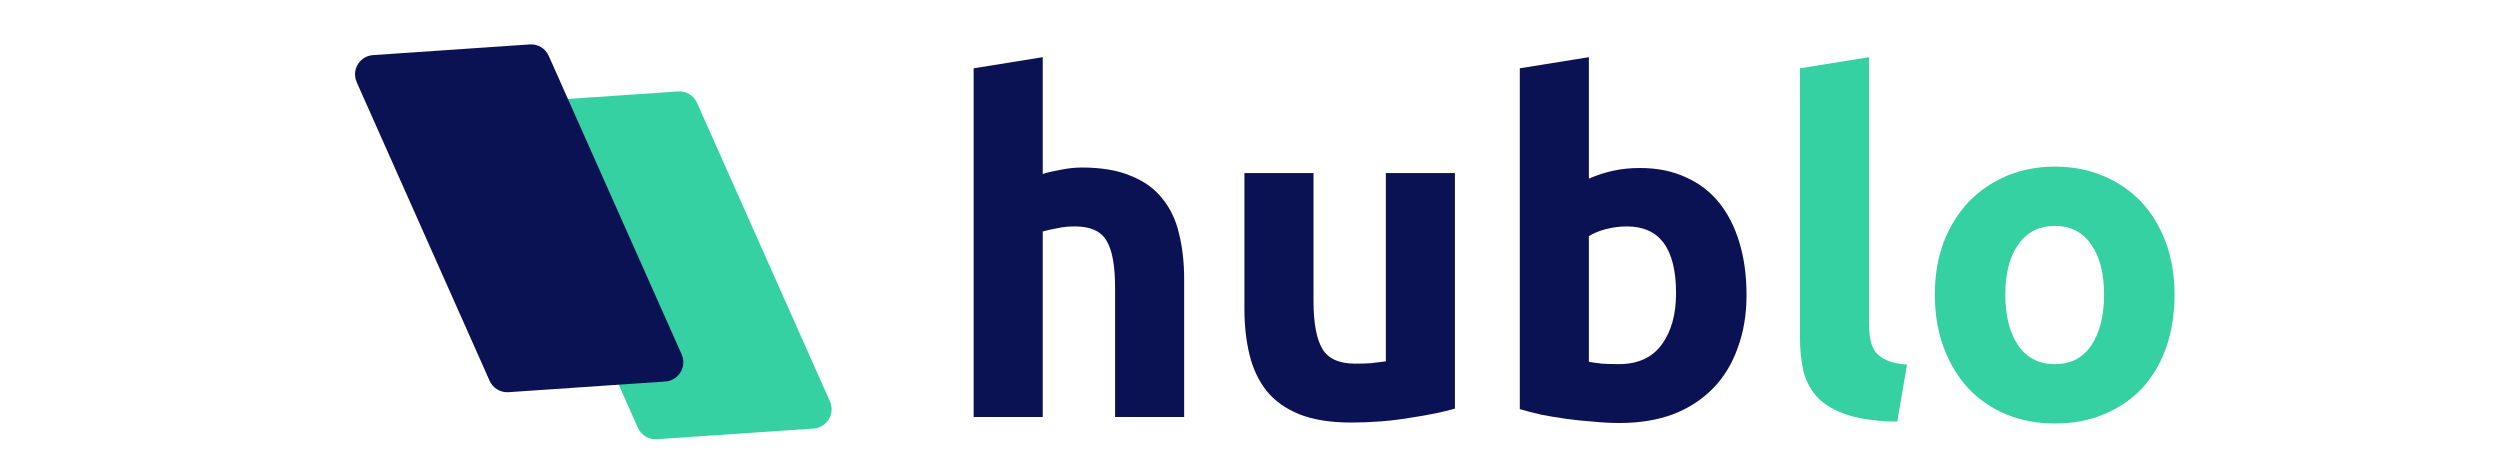
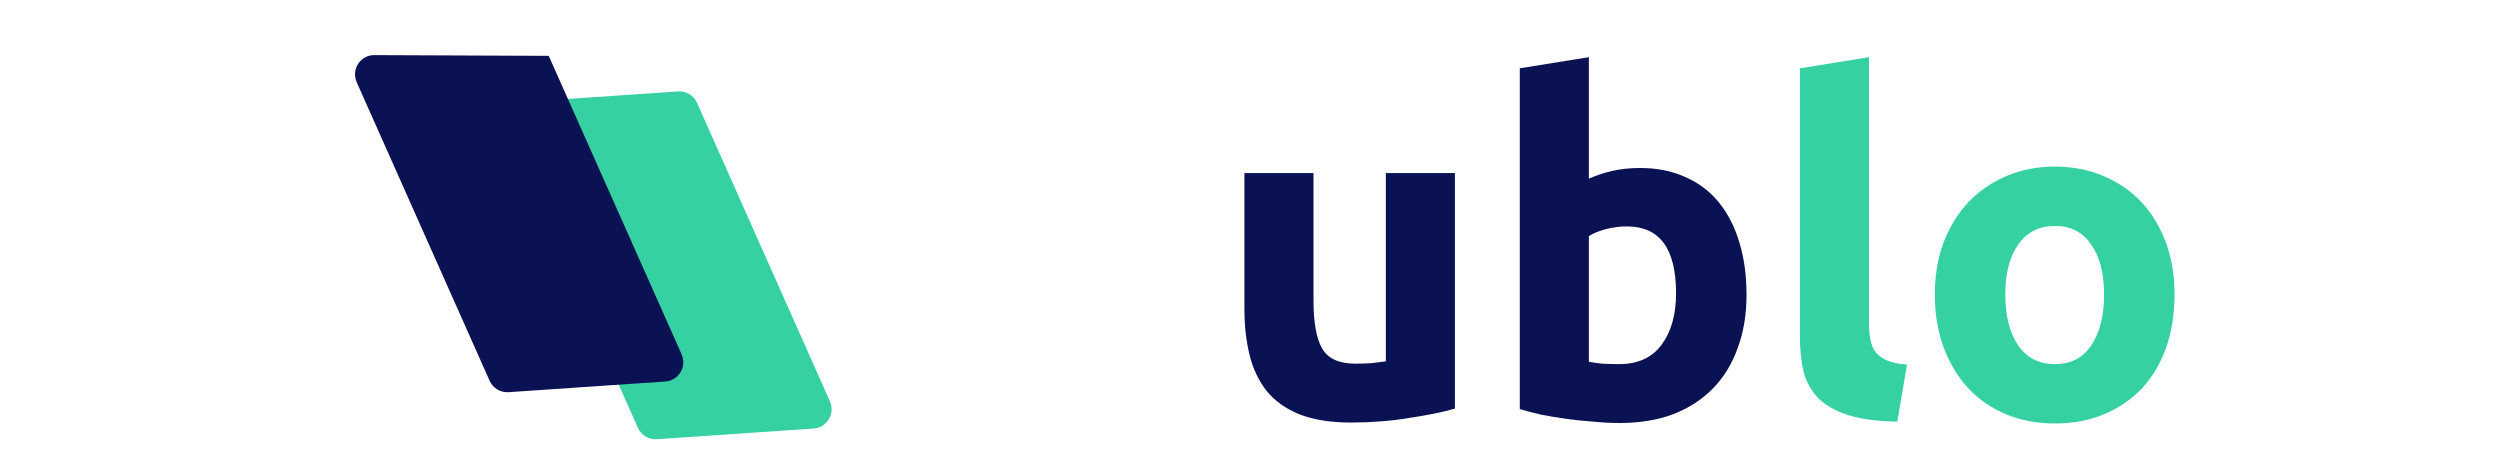
<svg xmlns="http://www.w3.org/2000/svg" width="169" height="32" viewBox="0 0 169 32" fill="none">
-   <path d="M65.819 28.188V4.617L70.49 3.865V11.763C70.803 11.659 71.2 11.565 71.681 11.481C72.182 11.377 72.663 11.324 73.122 11.324C74.46 11.324 75.567 11.512 76.445 11.889C77.343 12.244 78.054 12.756 78.576 13.425C79.12 14.093 79.496 14.887 79.705 15.807C79.934 16.726 80.049 17.75 80.049 18.878V28.187H75.379V19.442C75.379 17.938 75.181 16.872 74.784 16.245C74.407 15.618 73.697 15.305 72.652 15.305C72.234 15.305 71.837 15.347 71.461 15.43C71.106 15.493 70.782 15.566 70.49 15.649V28.187H65.819L65.819 28.188Z" fill="#0A1254" />
  <path d="M98.353 27.623C97.559 27.853 96.535 28.062 95.281 28.25C94.028 28.459 92.711 28.564 91.332 28.564C89.932 28.564 88.762 28.375 87.822 27.999C86.902 27.623 86.171 27.101 85.627 26.432C85.084 25.743 84.698 24.928 84.468 23.987C84.238 23.047 84.123 22.013 84.123 20.884V11.701H88.793V20.32C88.793 21.825 88.992 22.912 89.389 23.58C89.786 24.249 90.528 24.583 91.614 24.583C91.948 24.583 92.304 24.573 92.68 24.552C93.056 24.51 93.39 24.468 93.683 24.427V11.701H98.353V27.624L98.353 27.623Z" fill="#0A1254" />
  <path d="M113.301 19.819C113.301 16.81 112.194 15.306 109.979 15.306C109.498 15.306 109.017 15.368 108.537 15.493C108.077 15.619 107.701 15.776 107.408 15.964V24.458C107.638 24.499 107.931 24.541 108.286 24.583C108.641 24.604 109.028 24.614 109.446 24.614C110.72 24.614 111.682 24.176 112.329 23.298C112.977 22.42 113.301 21.261 113.301 19.819ZM118.065 19.944C118.065 21.261 117.867 22.452 117.47 23.518C117.094 24.583 116.54 25.492 115.809 26.244C115.077 26.997 114.179 27.582 113.113 28C112.047 28.397 110.835 28.595 109.477 28.595C108.913 28.595 108.317 28.564 107.691 28.501C107.085 28.459 106.479 28.397 105.873 28.313C105.288 28.23 104.723 28.136 104.18 28.031C103.637 27.906 103.156 27.78 102.738 27.655V4.617L107.408 3.865V12.076C107.931 11.847 108.474 11.669 109.038 11.544C109.603 11.418 110.209 11.356 110.856 11.356C112.026 11.356 113.061 11.565 113.959 11.982C114.858 12.38 115.61 12.954 116.216 13.706C116.822 14.459 117.282 15.368 117.595 16.433C117.909 17.478 118.065 18.648 118.065 19.944L118.065 19.944Z" fill="#0A1254" />
  <path d="M128.257 28.501C126.899 28.48 125.791 28.334 124.935 28.062C124.099 27.791 123.43 27.415 122.929 26.934C122.448 26.432 122.114 25.837 121.926 25.147C121.758 24.437 121.675 23.643 121.675 22.765V4.617L126.345 3.865V21.825C126.345 22.243 126.376 22.619 126.439 22.953C126.502 23.288 126.617 23.57 126.784 23.799C126.972 24.029 127.233 24.217 127.567 24.364C127.902 24.51 128.351 24.604 128.915 24.646L128.257 28.501L128.257 28.501Z" fill="#36D1A2" />
  <path d="M147 19.913C147 21.209 146.812 22.4 146.436 23.486C146.059 24.552 145.516 25.471 144.806 26.245C144.095 26.997 143.238 27.582 142.235 28C141.253 28.418 140.146 28.627 138.913 28.627C137.701 28.627 136.594 28.418 135.591 28C134.608 27.582 133.762 26.997 133.052 26.245C132.341 25.471 131.788 24.552 131.39 23.486C130.993 22.4 130.795 21.209 130.795 19.913C130.795 18.617 130.993 17.437 131.39 16.371C131.808 15.306 132.373 14.397 133.083 13.644C133.814 12.892 134.671 12.307 135.653 11.889C136.656 11.471 137.743 11.262 138.913 11.262C140.104 11.262 141.191 11.471 142.173 11.889C143.176 12.307 144.032 12.892 144.743 13.644C145.453 14.396 146.007 15.306 146.404 16.371C146.801 17.437 147 18.618 147 19.913H147ZM142.235 19.913C142.235 18.471 141.943 17.343 141.358 16.528C140.794 15.692 139.979 15.274 138.913 15.274C137.847 15.274 137.022 15.692 136.437 16.528C135.852 17.343 135.559 18.471 135.559 19.913C135.559 21.355 135.852 22.504 136.437 23.361C137.022 24.197 137.847 24.615 138.913 24.615C139.979 24.615 140.794 24.197 141.358 23.361C141.943 22.504 142.235 21.355 142.235 19.913Z" fill="#36D1A2" />
  <path fill-rule="evenodd" clip-rule="evenodd" d="M45.838 6.181L35.243 6.903C34.523 6.952 33.98 7.575 34.029 8.295C34.039 8.448 34.076 8.598 34.138 8.737L43.123 28.919C43.346 29.419 43.858 29.728 44.405 29.691L55.001 28.969C55.72 28.92 56.264 28.297 56.215 27.577C56.204 27.424 56.167 27.274 56.105 27.134L47.12 6.953C46.897 6.452 46.385 6.144 45.838 6.181" fill="#36D1A2" />
-   <path fill-rule="evenodd" clip-rule="evenodd" d="M25.217 3.725C24.498 3.774 23.954 4.397 24.003 5.117C24.014 5.269 24.051 5.419 24.113 5.559L33.098 25.74C33.321 26.241 33.833 26.549 34.38 26.512L44.975 25.79C45.695 25.741 46.239 25.118 46.19 24.398C46.179 24.246 46.142 24.096 46.08 23.956L37.094 3.775C36.872 3.274 36.36 2.966 35.813 3.003L25.217 3.725V3.725Z" fill="#0A1254" />
+   <path fill-rule="evenodd" clip-rule="evenodd" d="M25.217 3.725C24.498 3.774 23.954 4.397 24.003 5.117C24.014 5.269 24.051 5.419 24.113 5.559L33.098 25.74C33.321 26.241 33.833 26.549 34.38 26.512L44.975 25.79C45.695 25.741 46.239 25.118 46.19 24.398C46.179 24.246 46.142 24.096 46.08 23.956L37.094 3.775L25.217 3.725V3.725Z" fill="#0A1254" />
</svg>